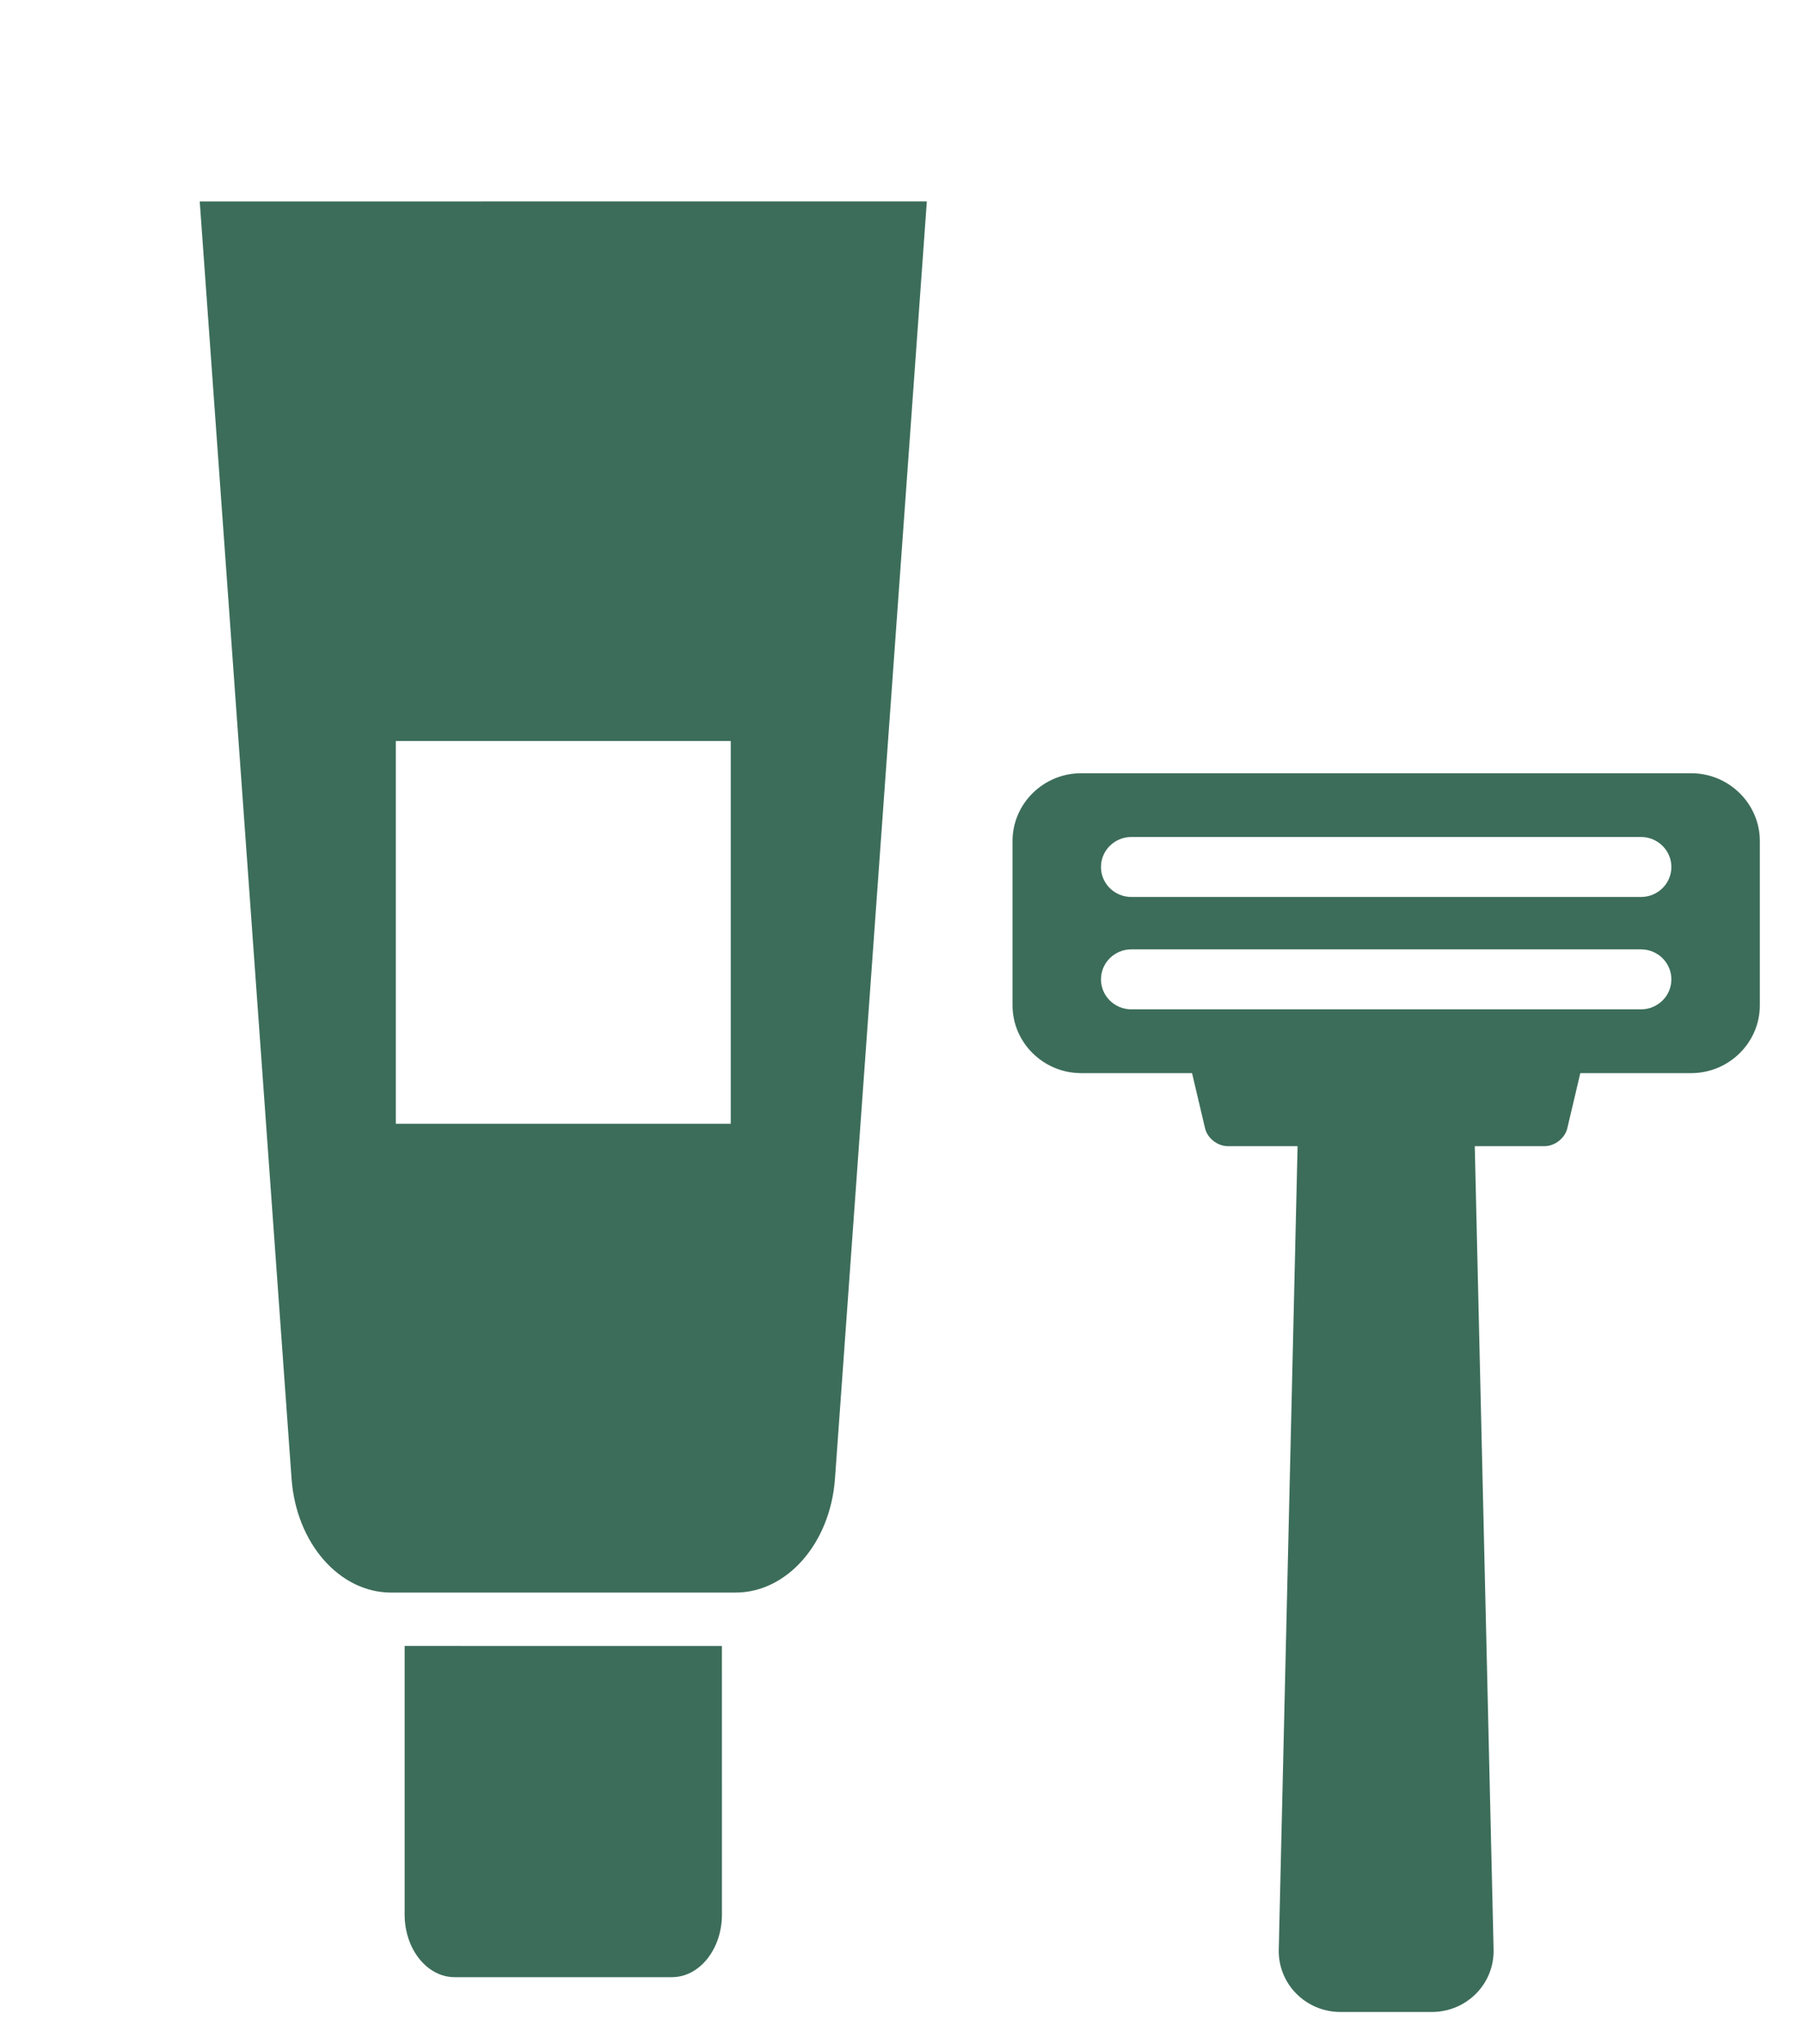
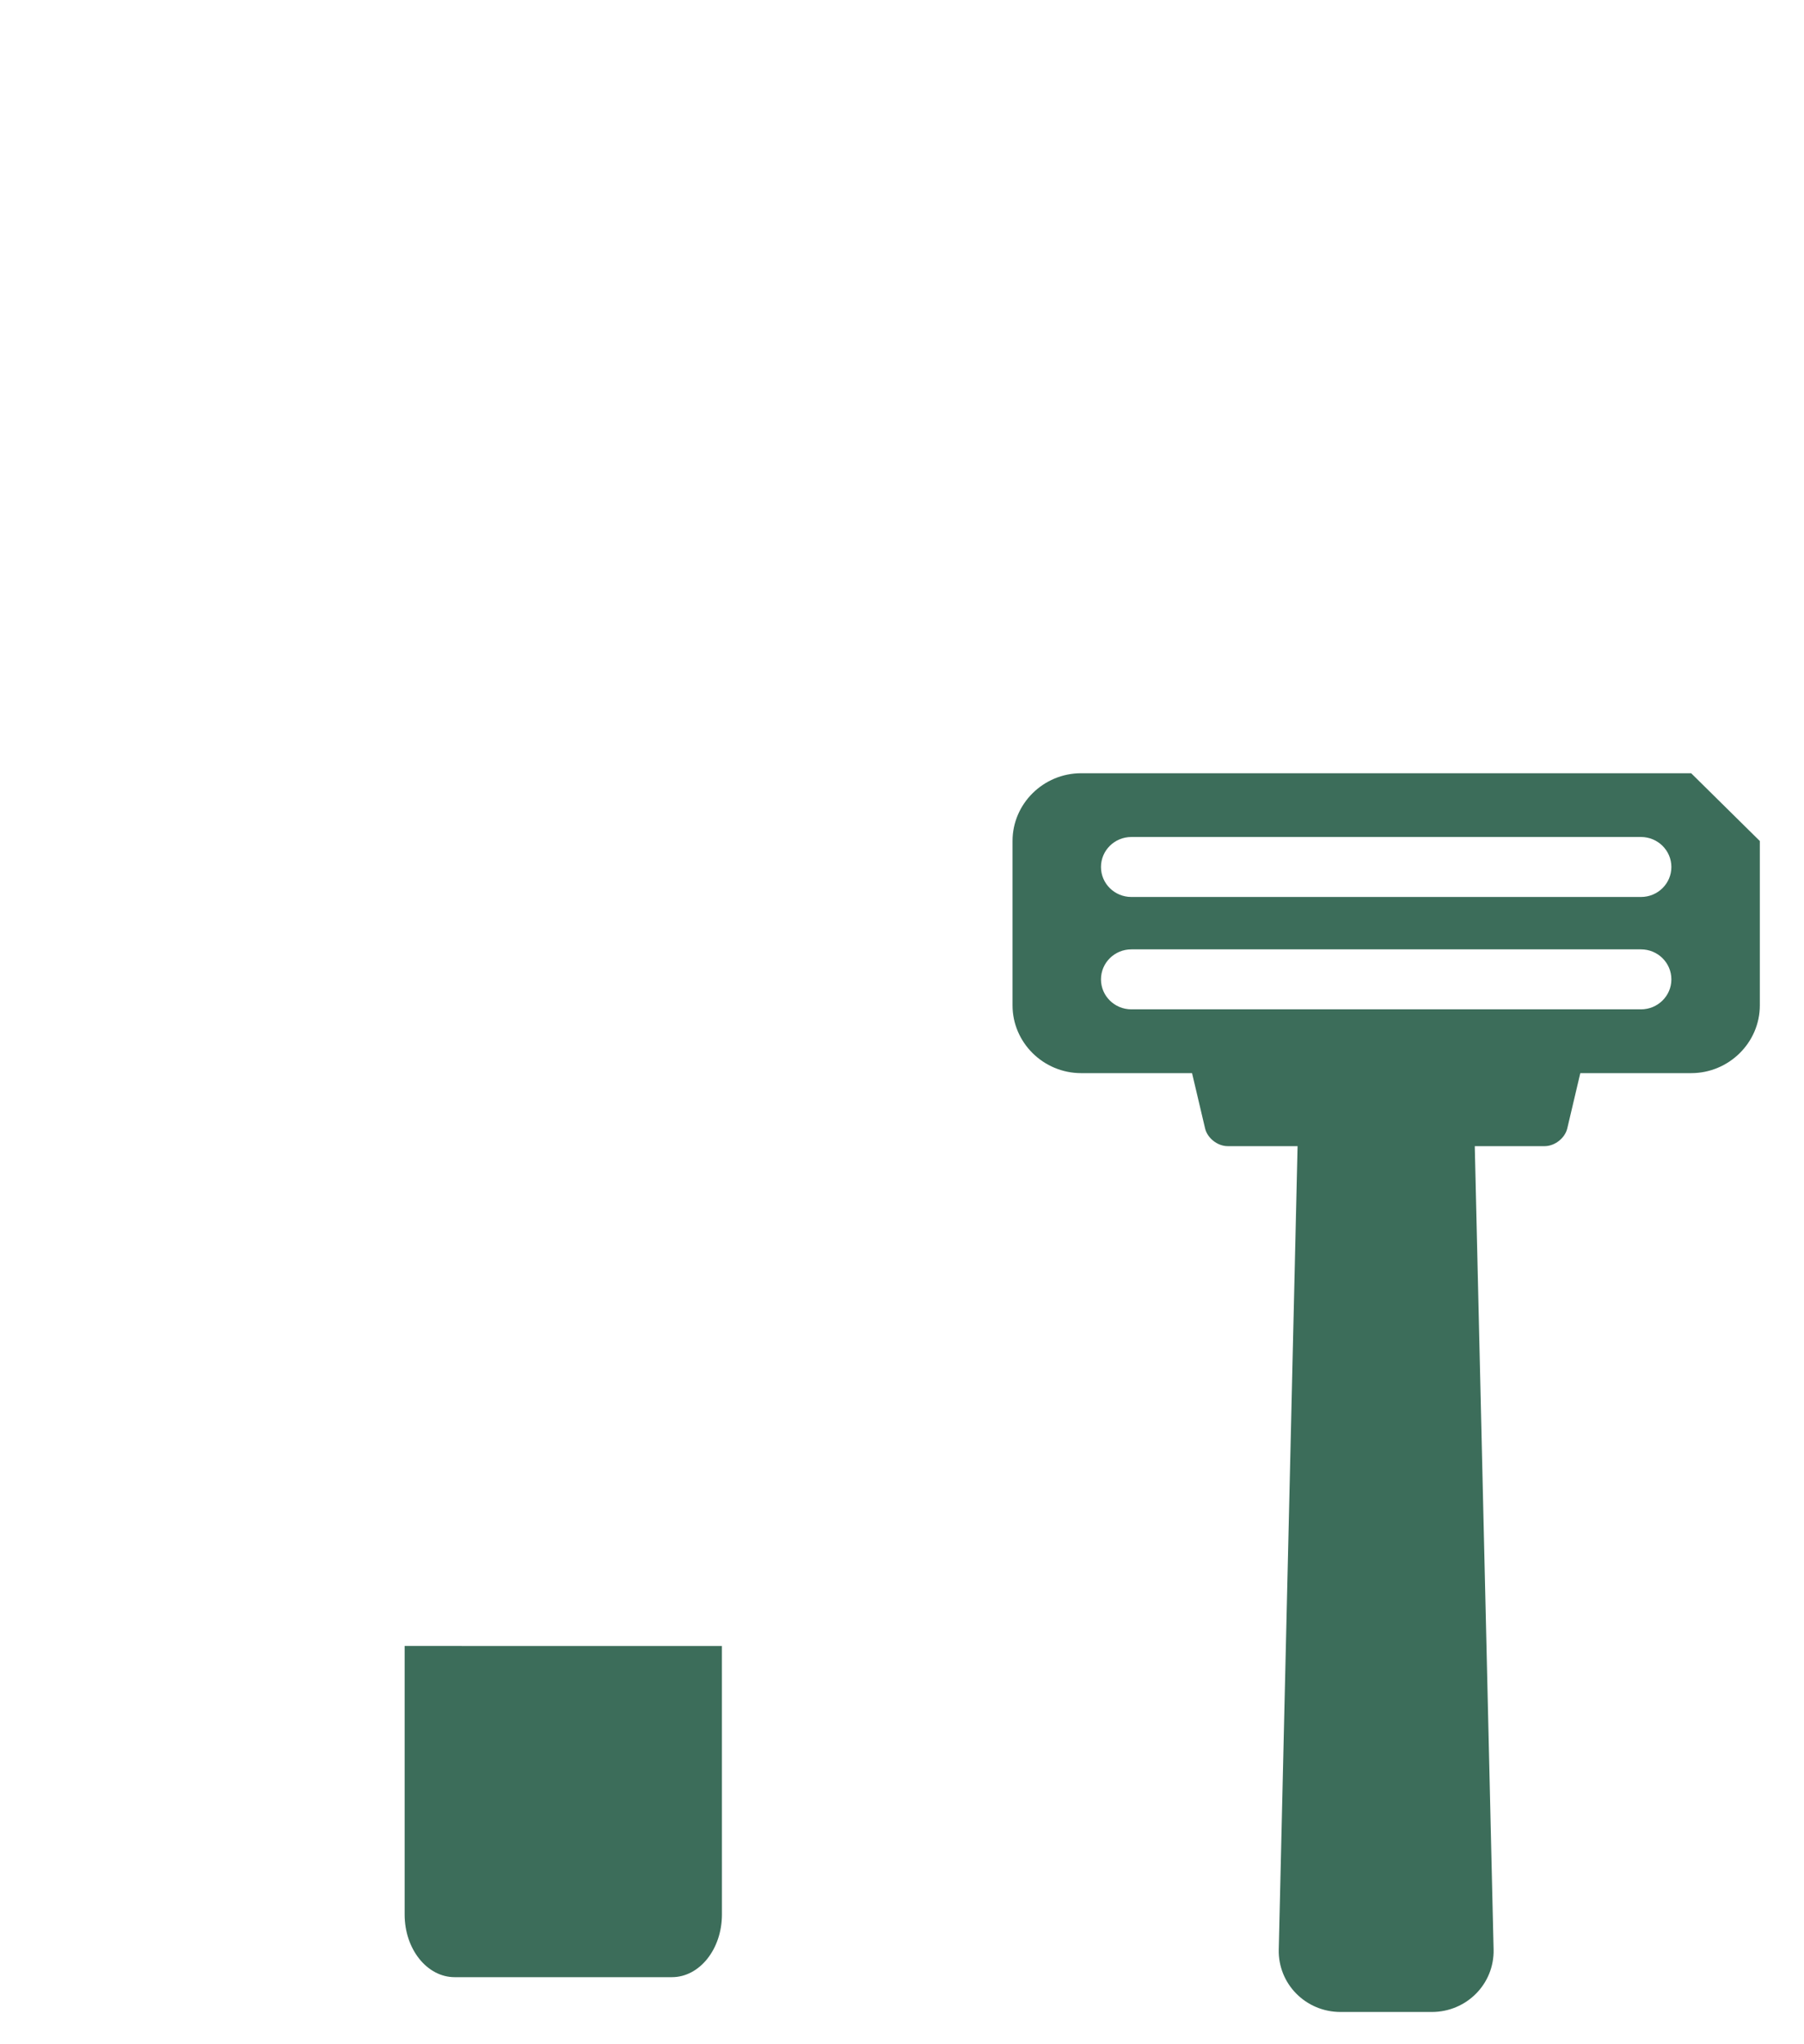
<svg xmlns="http://www.w3.org/2000/svg" width="60" height="68" viewBox="0 0 60 68" fill="none">
  <g clip-path="url(#clip0_28963_7853)">
-     <path d="M56.247 25.721H35.959C34.703 25.721 33.676 26.735 33.676 27.976V33.441C33.676 34.682 34.703 35.697 35.959 35.697H39.647L40.08 37.534C40.156 37.86 40.495 38.126 40.834 38.126H43.157L42.531 64.848C42.503 65.992 43.428 66.927 44.586 66.927H47.62C48.779 66.927 49.703 65.992 49.676 64.848L49.05 38.126H51.373C51.711 38.126 52.05 37.86 52.127 37.534L52.56 35.697H56.247C57.503 35.697 58.531 34.682 58.531 33.441V27.976C58.531 26.735 57.503 25.721 56.247 25.721ZM54.579 33.575H37.628C37.07 33.575 36.618 33.129 36.618 32.578C36.618 32.026 37.07 31.58 37.628 31.58H54.579C55.136 31.58 55.589 32.026 55.589 32.578C55.589 33.129 55.136 33.575 54.579 33.575ZM54.579 29.837H37.628C37.07 29.837 36.618 29.391 36.618 28.84C36.618 28.289 37.07 27.842 37.628 27.842H54.579C55.136 27.842 55.589 28.289 55.589 28.84C55.589 29.391 55.136 29.837 54.579 29.837Z" fill="#3C6D5A" />
+     <path d="M56.247 25.721H35.959C34.703 25.721 33.676 26.735 33.676 27.976V33.441C33.676 34.682 34.703 35.697 35.959 35.697H39.647L40.08 37.534C40.156 37.86 40.495 38.126 40.834 38.126H43.157L42.531 64.848C42.503 65.992 43.428 66.927 44.586 66.927H47.62C48.779 66.927 49.703 65.992 49.676 64.848L49.05 38.126H51.373C51.711 38.126 52.05 37.86 52.127 37.534L52.56 35.697H56.247C57.503 35.697 58.531 34.682 58.531 33.441V27.976ZM54.579 33.575H37.628C37.07 33.575 36.618 33.129 36.618 32.578C36.618 32.026 37.07 31.58 37.628 31.58H54.579C55.136 31.58 55.589 32.026 55.589 32.578C55.589 33.129 55.136 33.575 54.579 33.575ZM54.579 29.837H37.628C37.07 29.837 36.618 29.391 36.618 28.84C36.618 28.289 37.07 27.842 37.628 27.842H54.579C55.136 27.842 55.589 28.289 55.589 28.84C55.589 29.391 55.136 29.837 54.579 29.837Z" fill="#3C6D5A" />
    <path d="M13.458 54.751L13.458 63.687C13.458 64.836 14.203 65.768 15.12 65.769L22.349 65.769C23.267 65.768 24.01 64.837 24.011 63.687L24.01 54.752L13.458 54.751Z" fill="#3C6D5A" />
-     <path d="M9.697 49.185C9.851 51.332 11.288 52.975 13.008 52.976L24.461 52.976C26.181 52.976 27.617 51.332 27.771 49.185L30.826 6.701L6.643 6.702L9.697 49.185ZM24.304 24.649L24.304 37.381L13.165 37.381L13.165 24.649L24.304 24.649Z" fill="#3C6D5A" />
  </g>
  <defs>
    <clipPath id="clip0_28963_7853">
      <rect width="58.86" height="67.846" fill="white" transform="translate(0.17 0.077)" />
    </clipPath>
  </defs>
</svg>